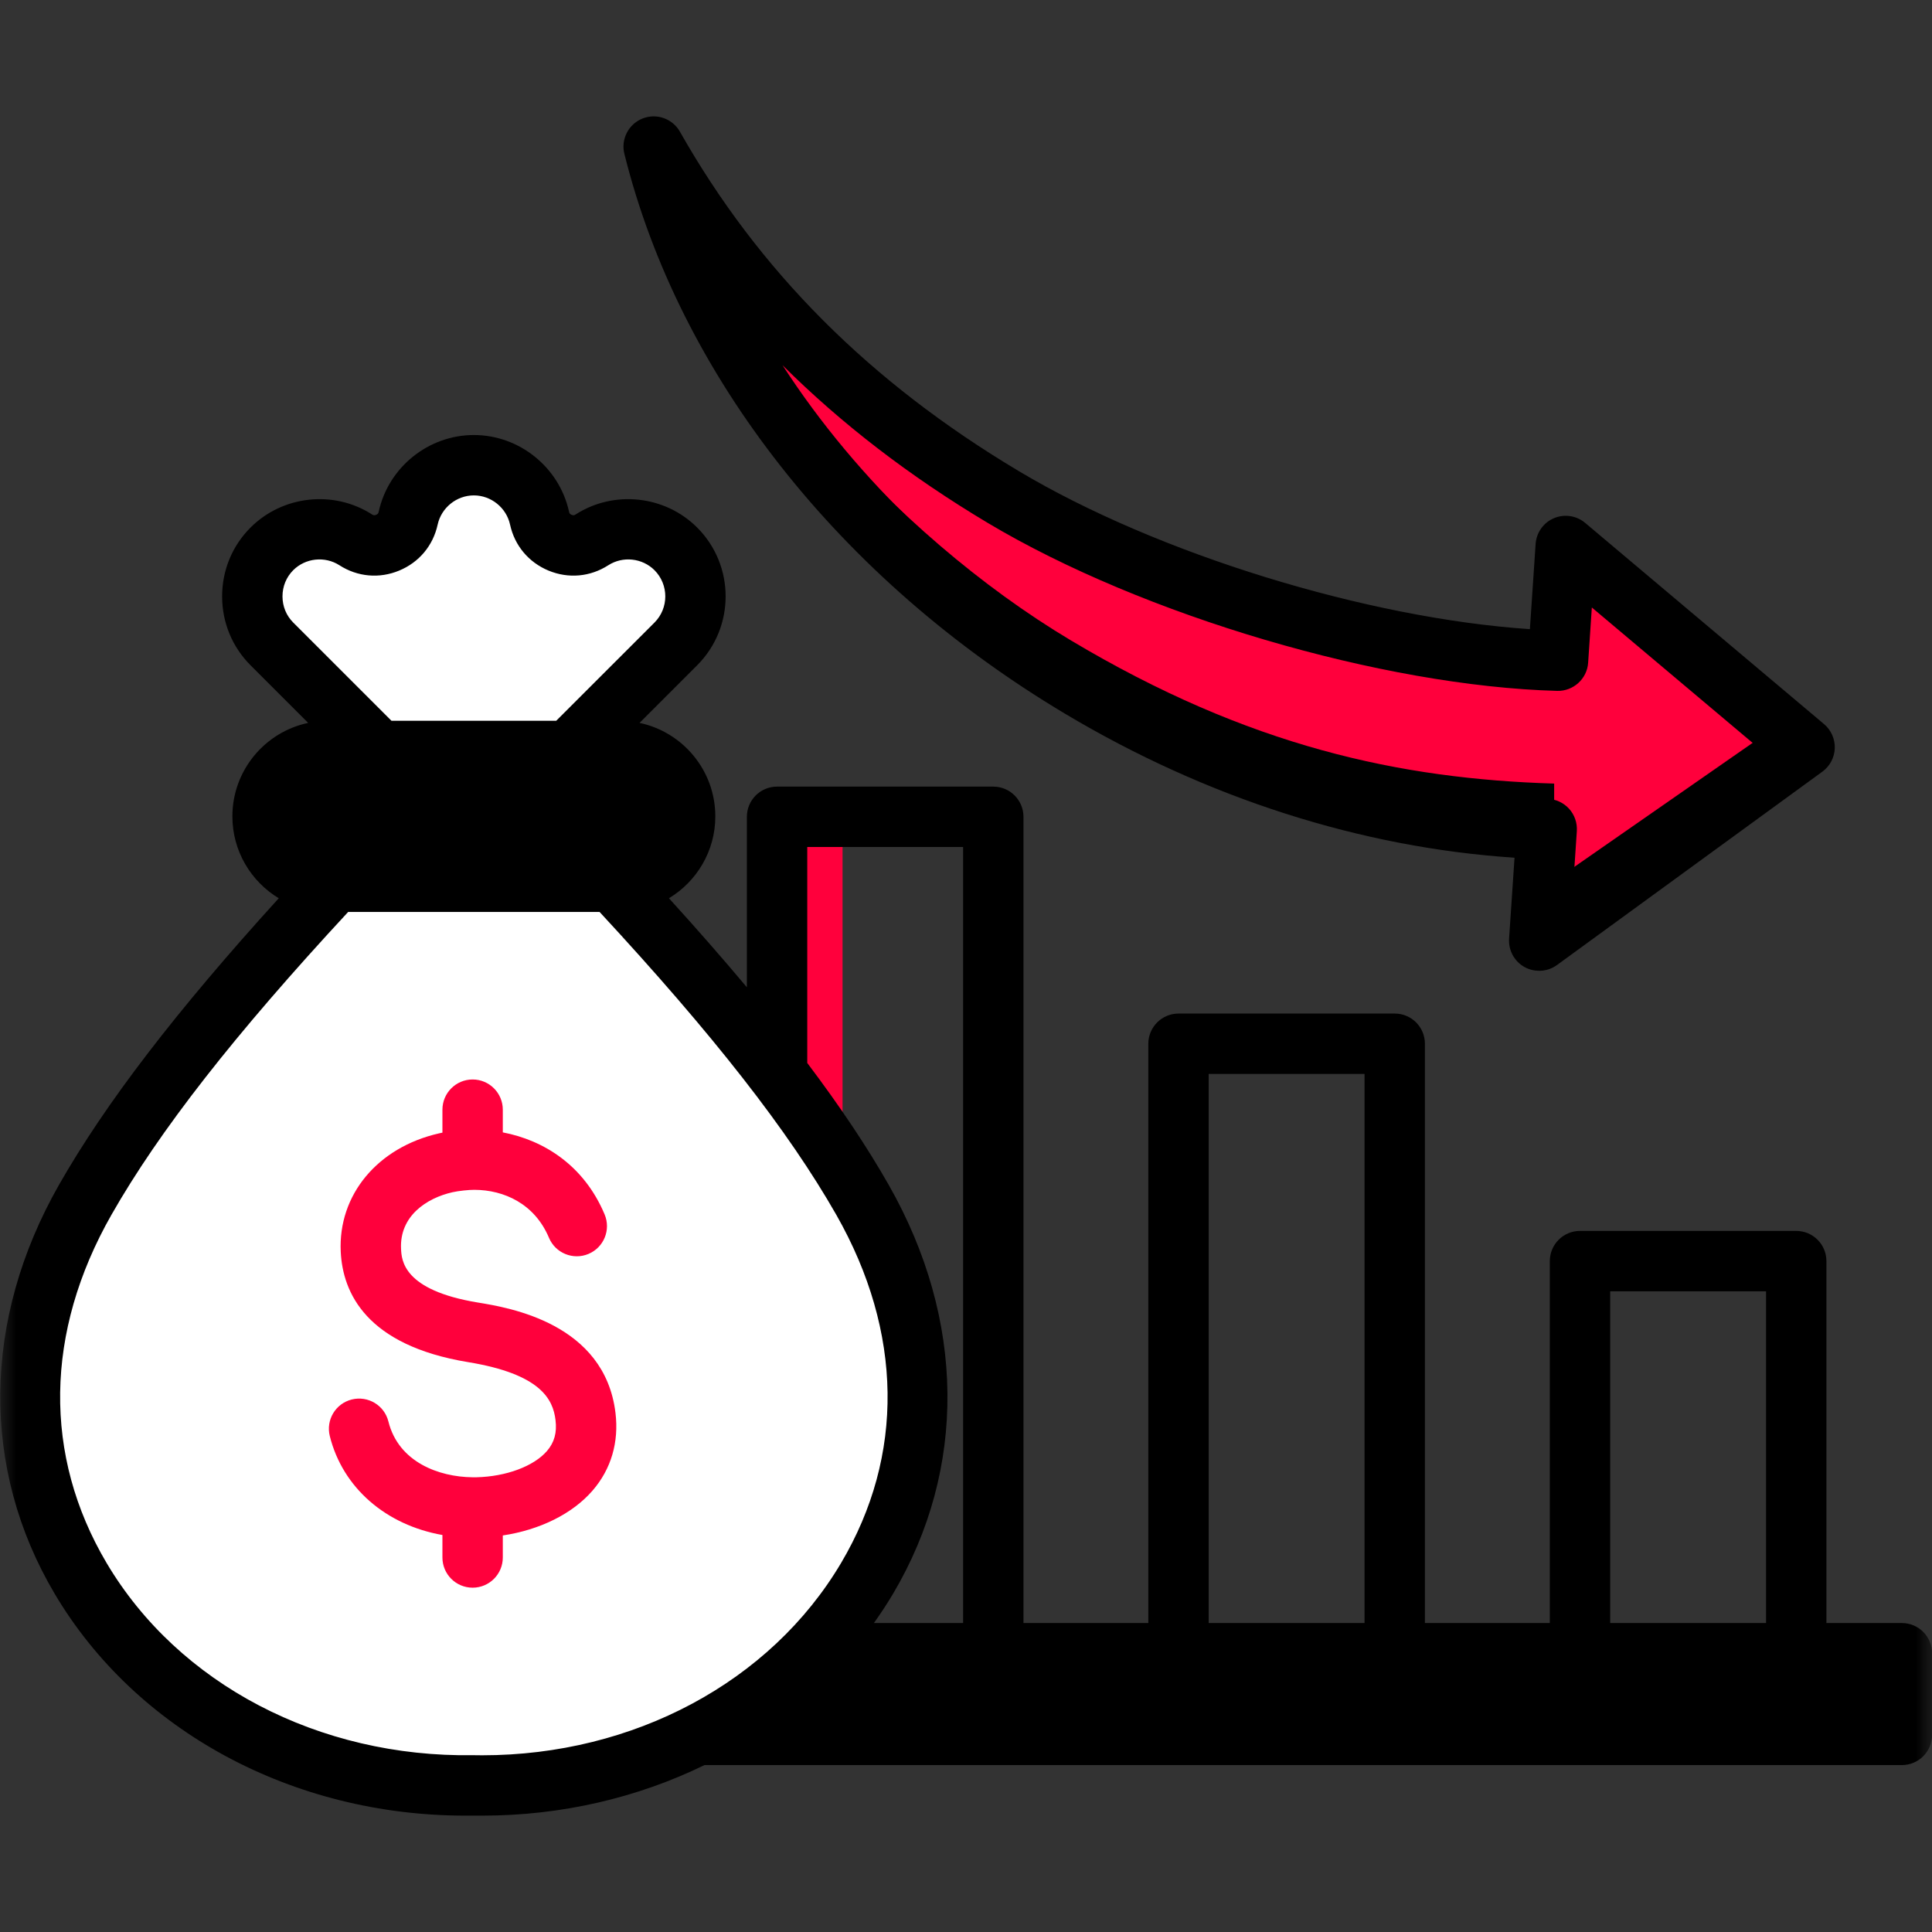
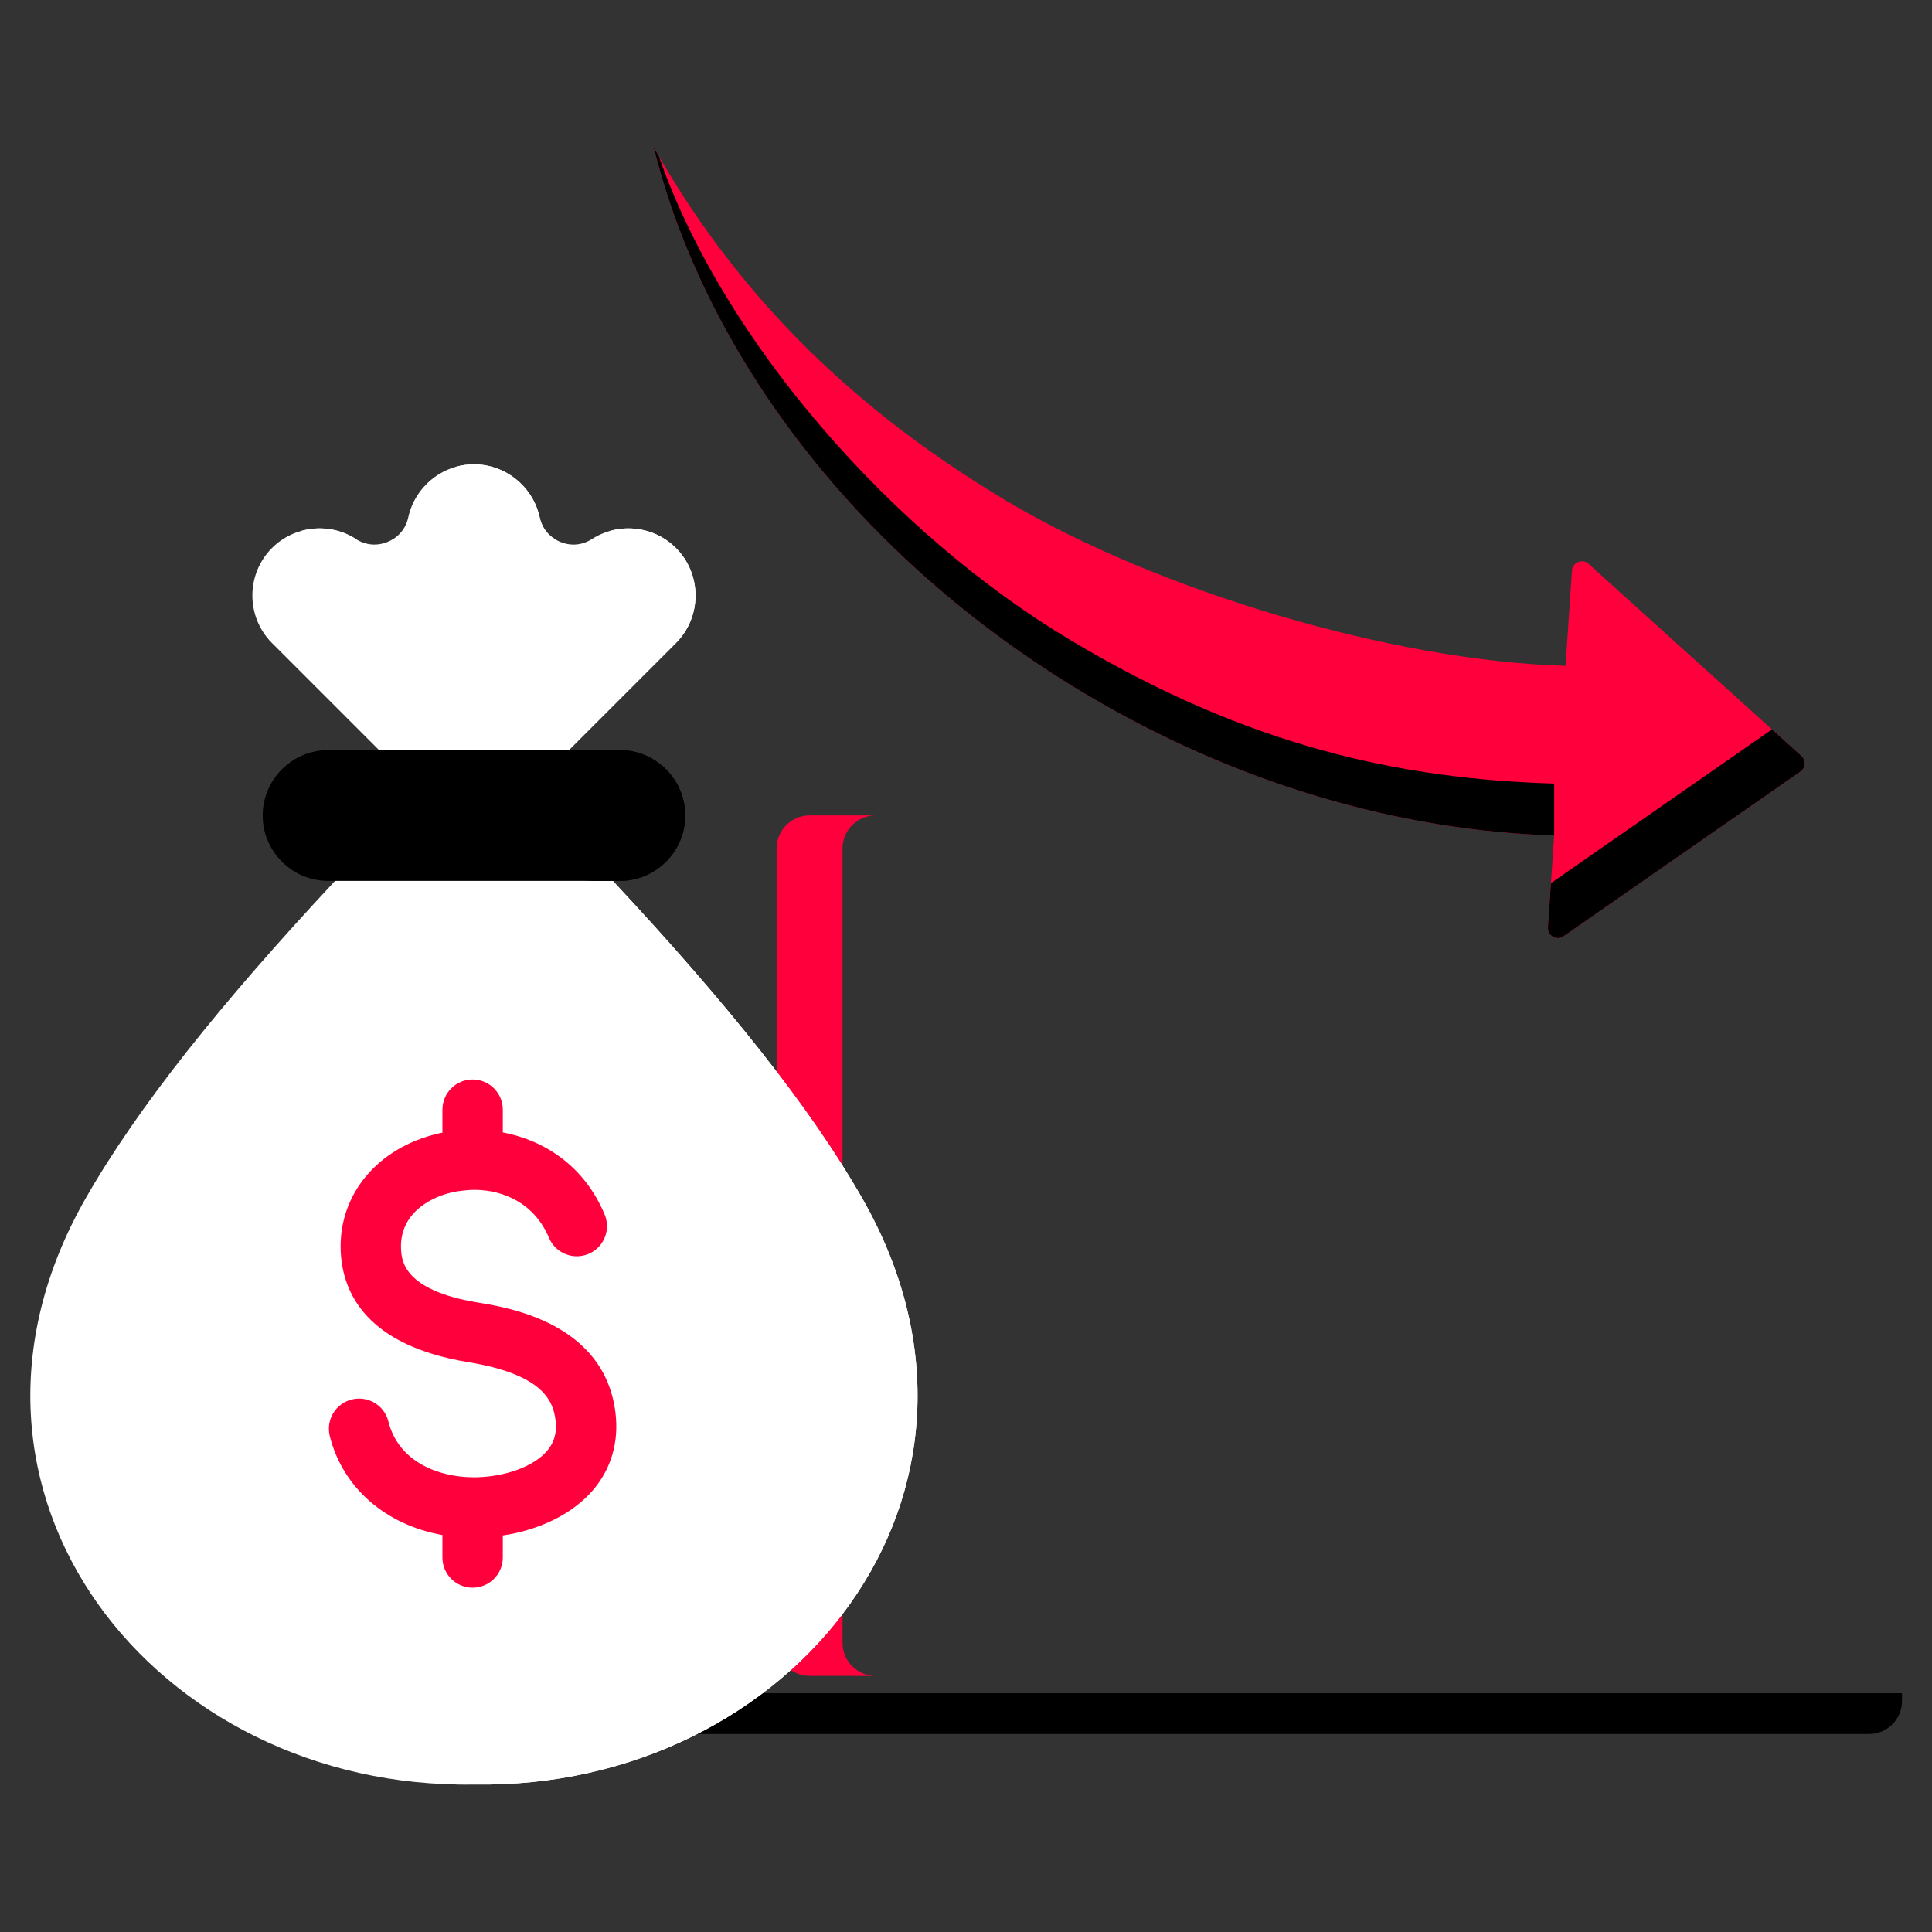
<svg xmlns="http://www.w3.org/2000/svg" width="60" height="60" viewBox="0 0 60 60" fill="none">
  <rect x="0" y="0" width="60" height="60" fill="#333333" stroke="none" />
  <g clip-path="url(#clip0_74_5068)">
    <mask id="mask0_74_5068" style="mask-type:luminance" maskUnits="userSpaceOnUse" x="0" y="0" width="60" height="60">
      <path d="M60 0H0V60H60V0Z" fill="white" />
    </mask>
    <g mask="url(#mask0_74_5068)">
      <path fill-rule="evenodd" clip-rule="evenodd" d="M25.143 25.323H27.19C26.626 25.323 26.166 25.782 26.166 26.346V51.023C26.166 51.586 26.626 52.046 27.19 52.046H25.143C24.579 52.046 24.119 51.586 24.119 51.023V26.346C24.119 25.782 24.579 25.323 25.143 25.323Z" fill="#FF003C" />
-       <path fill-rule="evenodd" clip-rule="evenodd" d="M58.046 51.315H9.408C8.845 51.315 8.386 51.775 8.386 52.337V52.829C8.386 53.392 8.845 53.851 9.408 53.851H58.046C58.609 53.851 59.068 53.392 59.068 52.829V52.337C59.068 51.775 58.609 51.315 58.046 51.315Z" fill="black" />
      <path fill-rule="evenodd" clip-rule="evenodd" d="M8.386 52.584V52.83C8.386 53.392 8.845 53.851 9.408 53.851H58.046C58.609 53.851 59.068 53.392 59.068 52.83V52.584H8.386Z" fill="black" />
      <path fill-rule="evenodd" clip-rule="evenodd" d="M48.266 25.947C43.496 25.802 38.406 24.354 33.661 21.521C26.613 17.311 21.893 10.979 20.304 4.579C22.689 8.791 26.08 12.464 31.249 15.55C35.935 18.349 43.268 20.532 48.62 20.677L48.819 17.72C48.828 17.599 48.9 17.5 49.012 17.454C49.124 17.409 49.245 17.43 49.335 17.511L55.944 23.478C56.016 23.543 56.051 23.629 56.045 23.727C56.039 23.824 55.993 23.905 55.913 23.961L48.559 29.075C48.459 29.144 48.336 29.15 48.23 29.09C48.124 29.03 48.066 28.922 48.074 28.8L48.266 25.947Z" fill="#FF003C" />
-       <path fill-rule="evenodd" clip-rule="evenodd" d="M48.266 25.947C43.496 25.802 38.406 24.354 33.661 21.521C26.613 17.311 21.893 10.979 20.304 4.579C20.339 4.641 20.375 4.704 20.411 4.766L20.413 4.771L20.416 4.775L20.418 4.779L20.421 4.784L20.464 4.858C22.45 10.587 27.707 16.573 33.251 19.884C38.795 23.195 43.497 24.19 48.266 24.335L48.266 25.947ZM55.03 22.653L48.167 27.426L48.074 28.8C48.066 28.922 48.124 29.03 48.23 29.09C48.336 29.15 48.459 29.144 48.559 29.075L55.913 23.961C55.993 23.905 56.039 23.824 56.045 23.727C56.051 23.63 56.016 23.543 55.944 23.478L55.03 22.653Z" fill="black" />
+       <path fill-rule="evenodd" clip-rule="evenodd" d="M48.266 25.947C43.496 25.802 38.406 24.354 33.661 21.521C26.613 17.311 21.893 10.979 20.304 4.579C20.339 4.641 20.375 4.704 20.411 4.766L20.413 4.771L20.416 4.775L20.418 4.779L20.421 4.784L20.464 4.858C22.45 10.587 27.707 16.573 33.251 19.884C38.795 23.195 43.497 24.19 48.266 24.335L48.266 25.947M55.03 22.653L48.167 27.426L48.074 28.8C48.066 28.922 48.124 29.03 48.23 29.09C48.336 29.15 48.459 29.144 48.559 29.075L55.913 23.961C55.993 23.905 56.039 23.824 56.045 23.727C56.051 23.63 56.016 23.543 55.944 23.478L55.03 22.653Z" fill="black" />
      <path fill-rule="evenodd" clip-rule="evenodd" d="M17.671 23.29L19.032 27.357C22.581 31.162 25.167 34.387 26.789 37.235C31.974 46.339 24.598 55.586 14.719 55.419C4.84 55.586 -2.536 46.339 2.649 37.235C4.271 34.387 6.857 31.162 10.406 27.357L11.772 23.295L8.447 19.97C7.635 19.158 7.635 17.83 8.447 17.018C9.137 16.328 10.23 16.211 11.051 16.738C11.356 16.934 11.707 16.965 12.042 16.827C12.377 16.688 12.602 16.418 12.68 16.064C12.884 15.127 13.723 14.42 14.719 14.42C15.697 14.42 16.55 15.109 16.759 16.064C16.836 16.418 17.061 16.688 17.396 16.827C17.731 16.966 18.082 16.934 18.387 16.738C19.194 16.22 20.287 16.314 20.991 17.018C21.803 17.83 21.803 19.158 20.991 19.97L17.671 23.29Z" fill="white" />
      <path fill-rule="evenodd" clip-rule="evenodd" d="M17.671 23.29L19.032 27.357C22.581 31.162 25.166 34.386 26.789 37.235C31.974 46.339 24.597 55.586 14.719 55.419C14.525 55.422 14.333 55.421 14.142 55.417C23.727 55.222 30.718 46.161 25.635 37.235C24.013 34.387 21.427 31.163 17.878 27.357L16.517 23.29L19.837 19.97C20.649 19.158 20.649 17.83 19.837 17.018C19.579 16.76 19.268 16.584 18.938 16.49C19.644 16.289 20.438 16.465 20.991 17.018C21.803 17.83 21.803 19.158 20.991 19.97L17.671 23.29ZM9.348 16.49C9.911 16.33 10.535 16.407 11.051 16.738L11.056 16.741C11.003 16.773 10.947 16.802 10.888 16.827C10.553 16.965 10.203 16.934 9.898 16.738C9.724 16.627 9.539 16.545 9.348 16.49ZM14.142 14.502C14.863 14.711 15.439 15.303 15.605 16.064C15.682 16.418 15.908 16.688 16.242 16.827C16.576 16.965 16.925 16.934 17.229 16.741C16.986 16.59 16.822 16.355 16.759 16.064C16.55 15.109 15.697 14.42 14.719 14.42C14.519 14.42 14.325 14.448 14.142 14.502Z" fill="white" />
      <path fill-rule="evenodd" clip-rule="evenodd" d="M10.189 27.357H19.25C20.367 27.357 21.281 26.443 21.281 25.326C21.281 24.209 20.367 23.295 19.25 23.295H10.189C9.072 23.295 8.158 24.209 8.158 25.326C8.158 26.443 9.072 27.357 10.189 27.357Z" fill="black" />
      <path fill-rule="evenodd" clip-rule="evenodd" d="M18.096 27.357H19.25C20.367 27.357 21.28 26.443 21.28 25.326C21.28 24.209 20.367 23.295 19.25 23.295H18.096C19.213 23.295 20.127 24.209 20.127 25.326C20.127 26.443 19.213 27.357 18.096 27.357Z" fill="black" />
-       <path fill-rule="evenodd" clip-rule="evenodd" d="M58.127 52.941H24.786C25.04 52.73 25.285 52.508 25.522 52.28H58.127L58.127 52.941ZM14.7 54.509C14.71 54.509 14.896 54.512 14.977 54.512C19.676 54.512 23.929 52.239 26.12 48.541C28.097 45.206 28.044 41.365 25.971 37.725C24.488 35.124 22.148 32.128 18.621 28.322H10.812C7.284 32.128 4.943 35.124 3.462 37.725C1.388 41.365 1.336 45.206 3.311 48.541C5.542 52.303 9.906 54.586 14.7 54.509ZM10.186 24.259H19.247C19.849 24.259 20.34 24.75 20.34 25.354C20.34 25.956 19.849 26.448 19.247 26.448H10.186C9.584 26.448 9.092 25.956 9.092 25.353C9.092 24.75 9.584 24.259 10.186 24.259ZM8.773 18.521C8.773 18.212 8.891 17.924 9.106 17.708C9.486 17.329 10.089 17.264 10.542 17.555C11.104 17.916 11.781 17.976 12.397 17.72C13.015 17.464 13.45 16.944 13.592 16.291C13.707 15.767 14.179 15.385 14.716 15.385C15.252 15.385 15.725 15.767 15.84 16.291C15.982 16.944 16.418 17.464 17.034 17.72C17.652 17.976 18.328 17.916 18.89 17.555C19.343 17.264 19.946 17.329 20.326 17.708C20.773 18.157 20.773 18.886 20.326 19.334L17.274 22.384H12.157L9.107 19.334C8.891 19.118 8.773 18.83 8.773 18.521ZM25.07 26.304H29.91V50.405H27.14C27.349 50.111 27.548 49.81 27.734 49.497C30.034 45.614 29.985 40.987 27.6 36.798C26.928 35.618 26.093 34.367 25.07 33.011L25.07 26.304ZM37.537 33.352H42.377V50.405H37.537V33.352ZM50.006 40.102H54.846V50.405H50.006V40.102ZM59.065 50.405H56.721V39.164C56.721 38.647 56.301 38.227 55.783 38.227H49.068C48.551 38.227 48.131 38.647 48.131 39.164V50.405H44.252V32.415C44.252 31.896 43.833 31.477 43.315 31.477H36.6C36.083 31.477 35.662 31.897 35.662 32.415V50.405H31.785V25.367C31.785 24.849 31.365 24.429 30.847 24.429H24.132C23.614 24.429 23.195 24.849 23.195 25.367V30.661C22.461 29.786 21.657 28.866 20.775 27.896C21.637 27.376 22.215 26.431 22.215 25.354C22.215 23.927 21.204 22.733 19.862 22.45L21.651 20.661C22.83 19.48 22.83 17.562 21.651 16.383C20.653 15.385 19.066 15.213 17.877 15.977C17.83 16.007 17.803 16.009 17.752 15.988C17.701 15.967 17.683 15.946 17.672 15.892C17.37 14.511 16.127 13.51 14.716 13.51C13.305 13.51 12.062 14.511 11.761 15.892C11.749 15.946 11.732 15.967 11.68 15.988C11.628 16.009 11.602 16.007 11.555 15.977C10.366 15.213 8.779 15.385 7.781 16.383C7.211 16.953 6.898 17.712 6.898 18.521C6.898 19.33 7.211 20.091 7.781 20.661L9.57 22.45C8.227 22.733 7.217 23.927 7.217 25.353C7.217 26.431 7.795 27.376 8.657 27.896C5.457 31.417 3.273 34.268 1.831 36.798C-0.553 40.987 -0.601 45.614 1.699 49.497C4.228 53.764 9.096 56.386 14.455 56.386H14.977C17.441 56.386 19.801 55.83 21.879 54.816H59.065C59.583 54.816 60.002 54.397 60.002 53.879V51.343C60.002 50.826 59.583 50.405 59.065 50.405ZM30.675 16.239C28.255 14.793 26.14 13.17 24.302 11.342C26.632 14.937 29.969 18.127 34.03 20.552C38.451 23.192 43.304 24.663 48.063 24.809C48.317 24.817 48.557 24.928 48.729 25.116C48.9 25.305 48.986 25.555 48.97 25.81L48.872 27.272L54.526 23.152L49.436 18.866L49.321 20.582C49.288 21.084 48.859 21.468 48.361 21.456C42.928 21.309 35.491 19.114 30.675 16.239ZM33.069 22.161C26.083 17.99 21.097 11.653 19.391 4.778C19.277 4.323 19.519 3.855 19.953 3.681C20.388 3.507 20.885 3.682 21.116 4.09C23.567 8.418 27.009 11.866 31.637 14.629C35.947 17.203 42.466 19.202 47.512 19.539L47.69 16.893C47.714 16.54 47.934 16.23 48.259 16.093C48.584 15.955 48.96 16.012 49.229 16.239L56.648 22.488C56.869 22.675 56.99 22.952 56.981 23.239C56.97 23.527 56.829 23.794 56.596 23.964L48.353 29.97C48.19 30.089 47.996 30.149 47.8 30.149C47.646 30.149 47.49 30.111 47.348 30.034C47.029 29.858 46.842 29.513 46.866 29.149L47.035 26.637C42.273 26.324 37.465 24.787 33.069 22.161Z" fill="black" />
      <path d="M18.403 46.291C18.98 45.624 19.225 44.788 19.114 43.876C18.777 41.097 15.813 40.61 14.839 40.451C12.518 40.069 12.472 39.137 12.455 38.785C12.405 37.767 13.246 37.208 14.052 37.026C14.243 36.983 14.563 36.95 14.733 36.951C15.654 36.954 16.605 37.385 17.049 38.441C17.249 38.917 17.798 39.142 18.275 38.942C18.754 38.741 18.977 38.192 18.777 37.715C18.14 36.199 16.9 35.413 15.615 35.167V34.462C15.615 33.944 15.195 33.524 14.678 33.524C14.16 33.524 13.74 33.944 13.74 34.462V35.175C13.705 35.182 13.671 35.19 13.637 35.197C11.725 35.631 10.497 37.109 10.582 38.876C10.644 40.153 11.38 41.782 14.536 42.302C16.795 42.672 17.175 43.458 17.252 44.101C17.301 44.492 17.215 44.798 16.985 45.064C16.576 45.536 15.719 45.856 14.798 45.878C14.766 45.878 14.733 45.879 14.699 45.879C14.69 45.879 14.68 45.879 14.671 45.878C13.636 45.867 12.377 45.412 12.062 44.145C11.937 43.642 11.428 43.338 10.926 43.462C10.422 43.587 10.117 44.096 10.242 44.598C10.645 46.213 11.992 47.362 13.74 47.671V48.37C13.74 48.888 14.16 49.307 14.678 49.307C15.195 49.307 15.615 48.888 15.615 48.37V47.685C16.768 47.511 17.777 47.014 18.403 46.291Z" fill="#FF003C" />
    </g>
  </g>
  <defs>
    <clipPath id="clip0_74_5068">
      <rect width="60" height="60" fill="white" />
    </clipPath>
  </defs>
</svg>